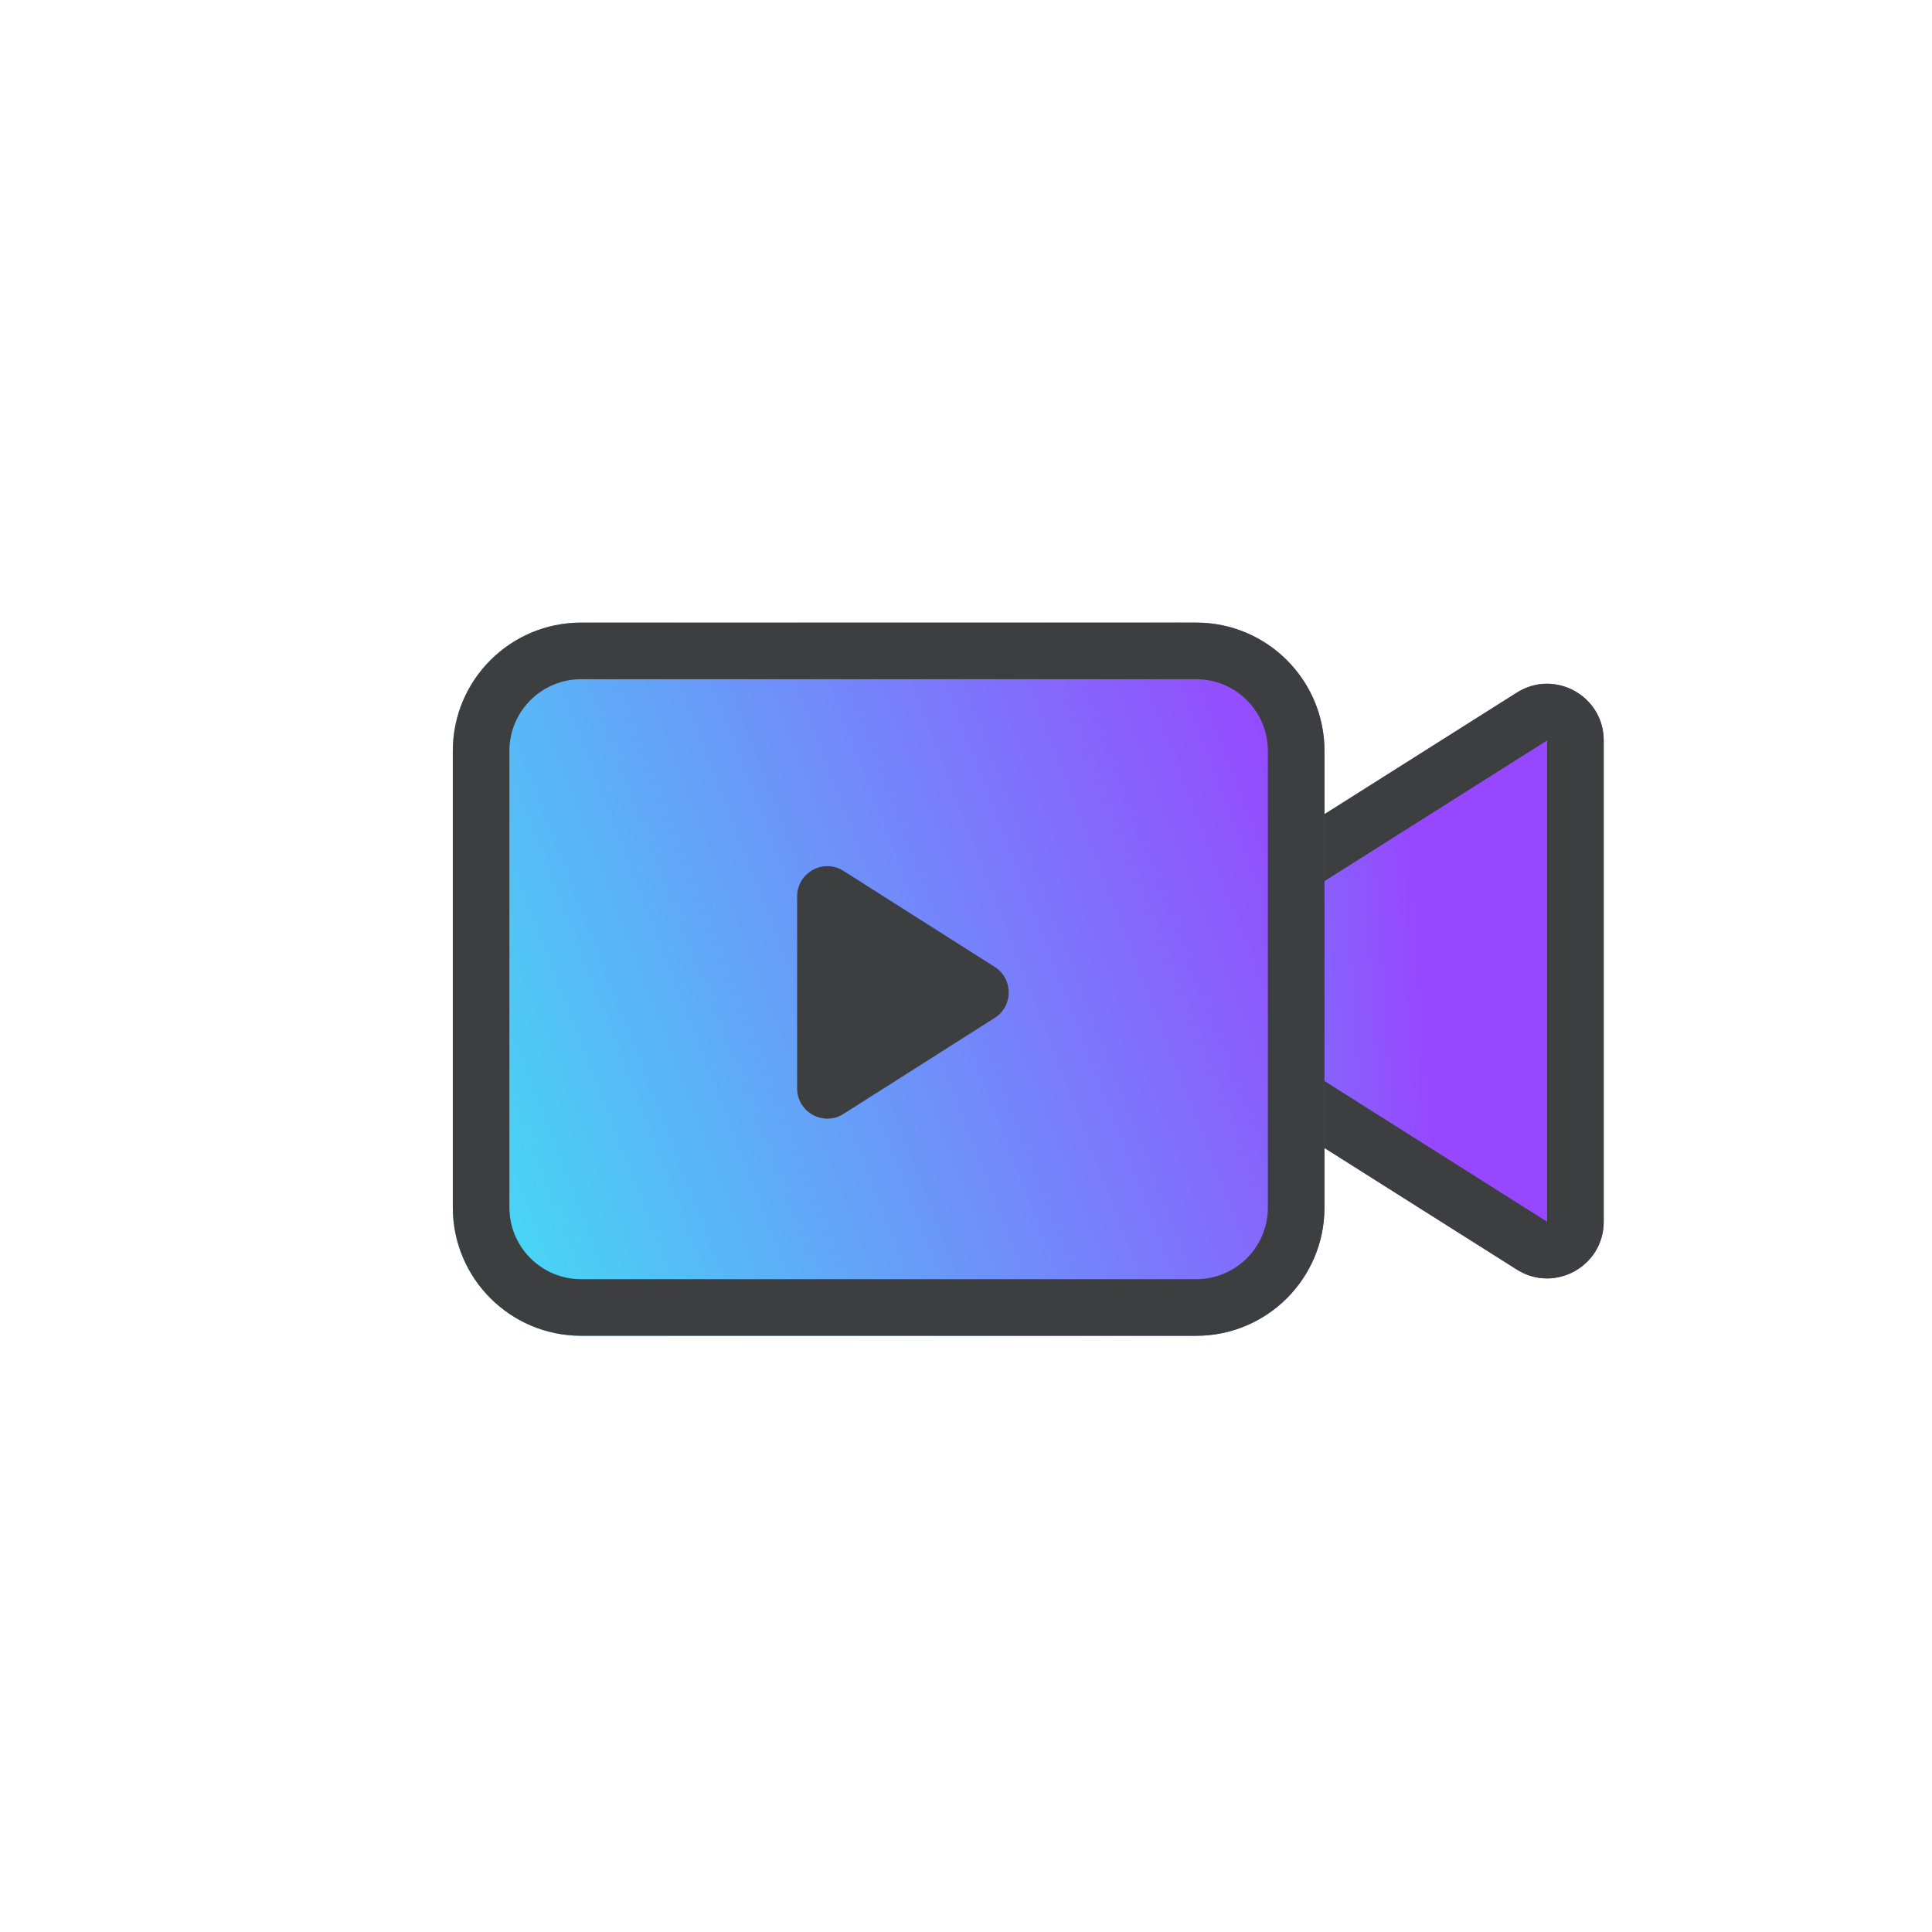
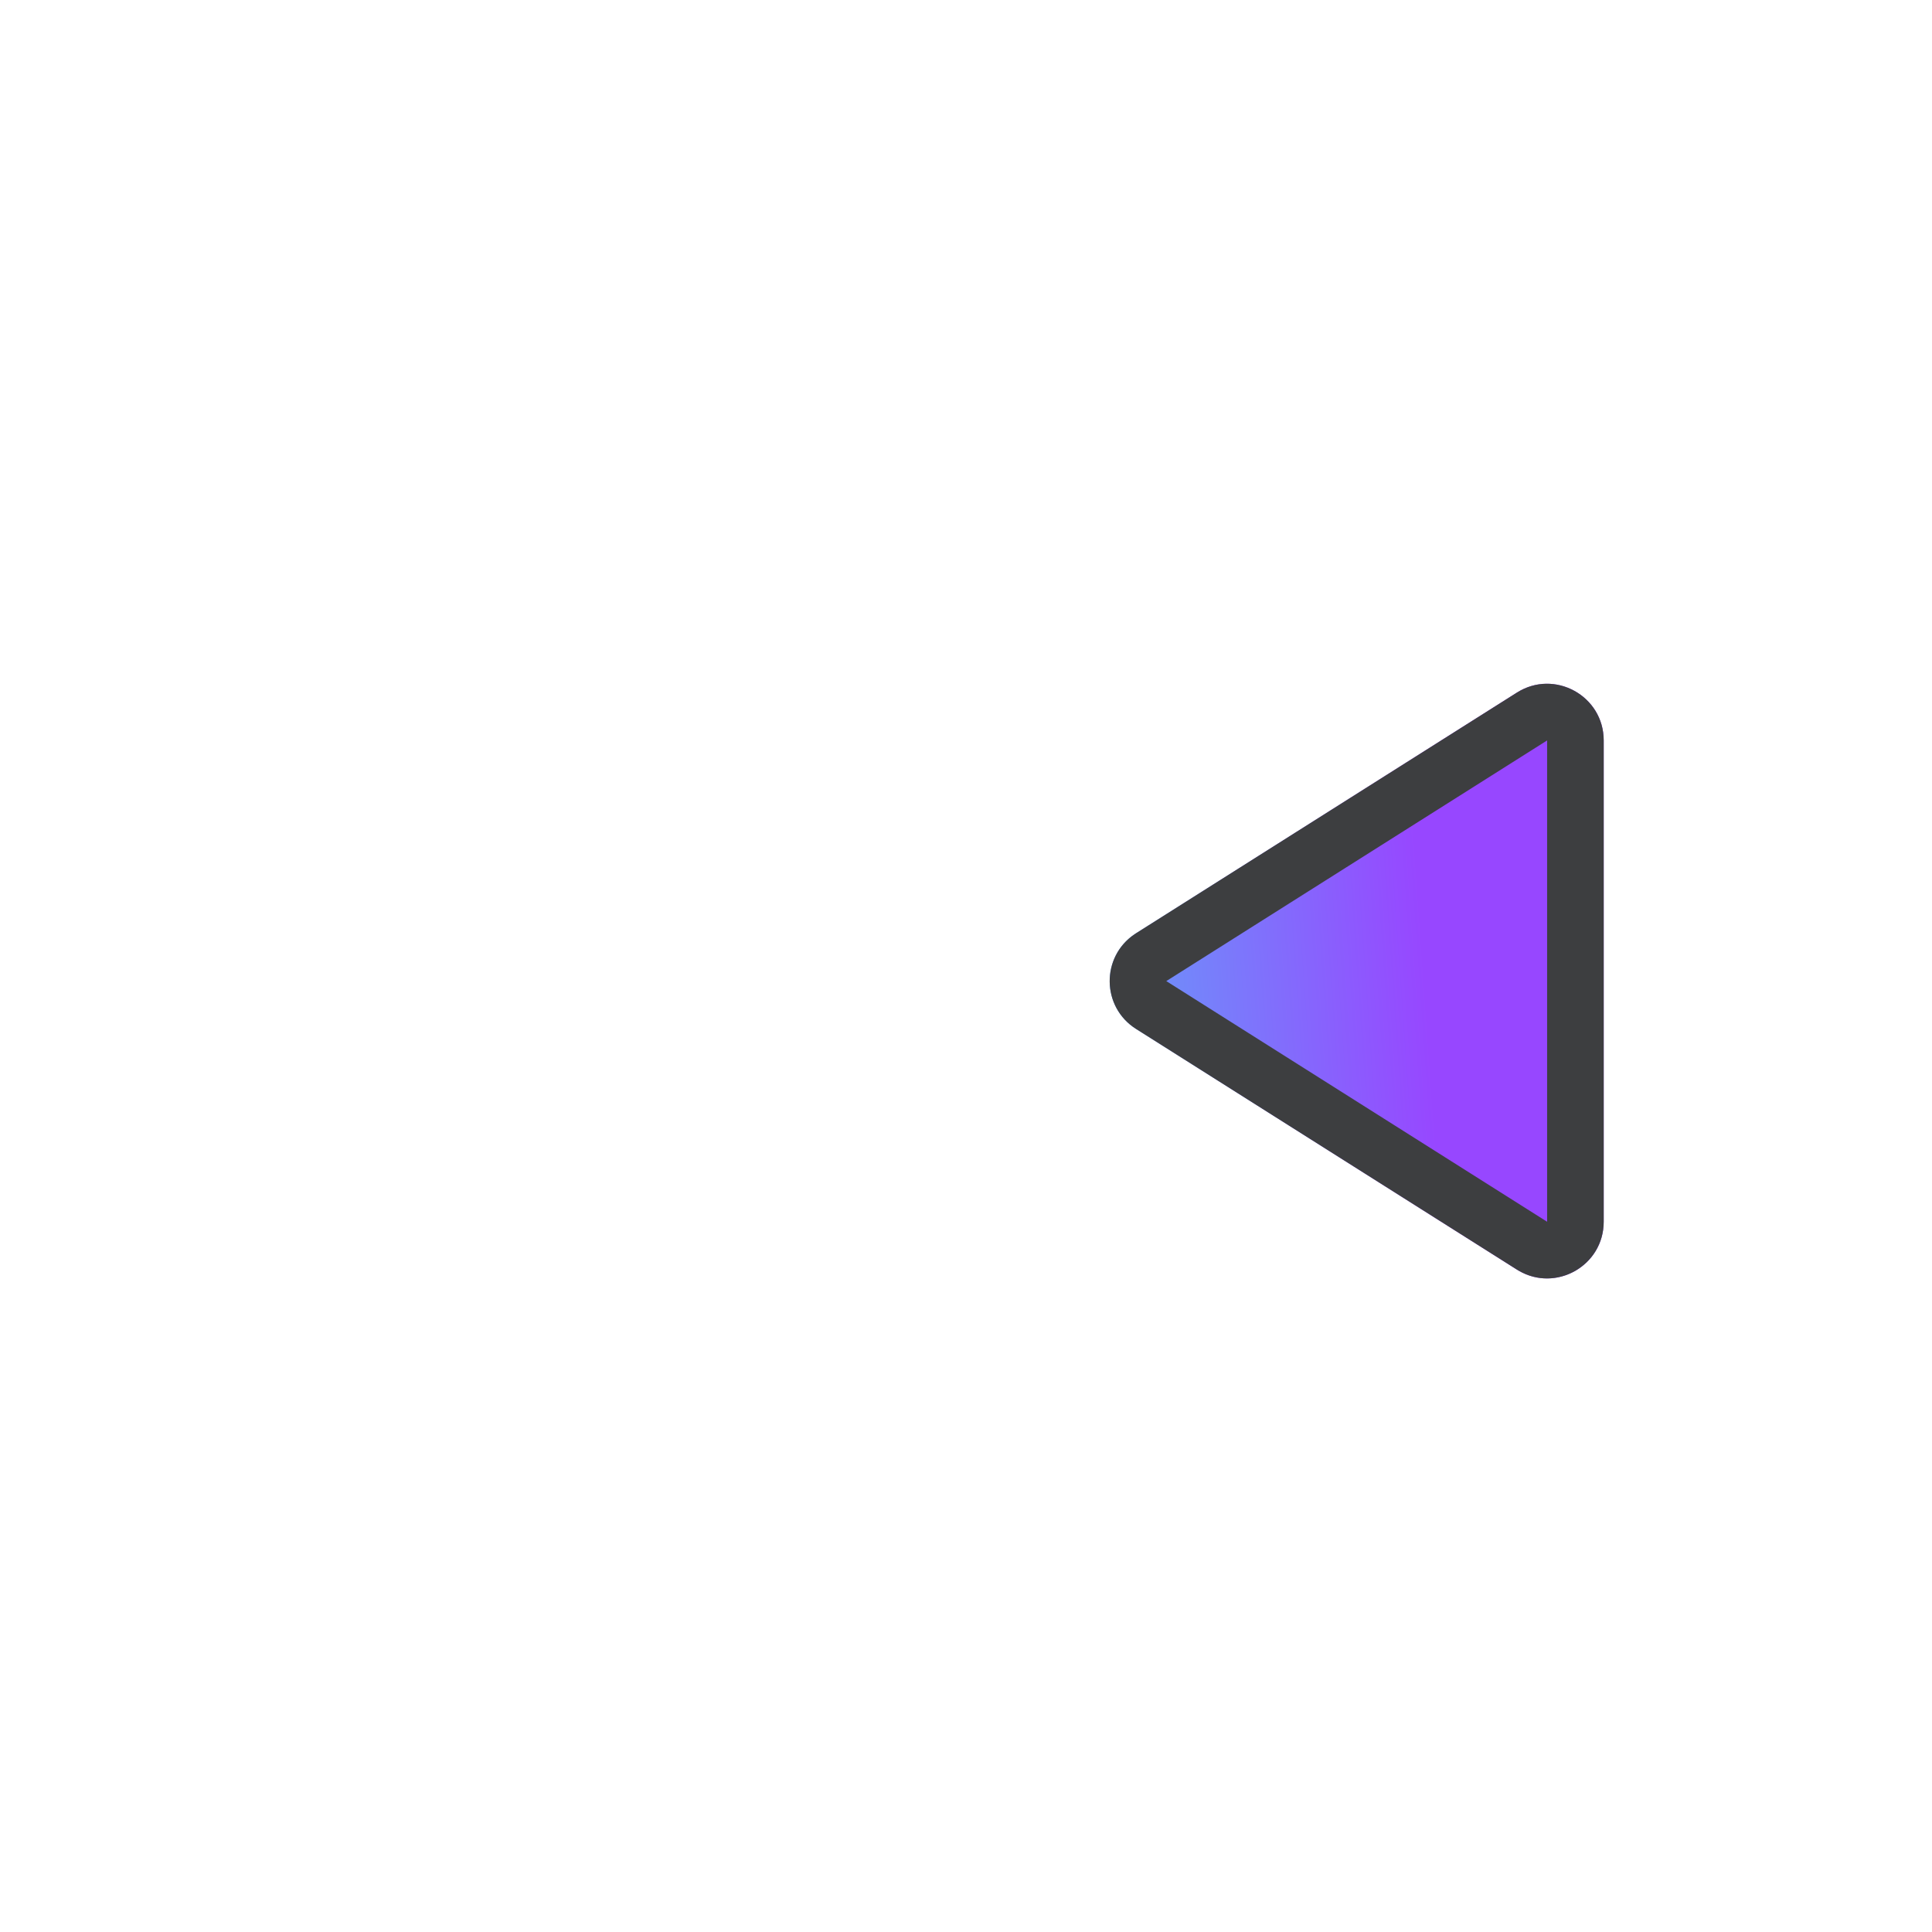
<svg xmlns="http://www.w3.org/2000/svg" width="512" height="512" viewBox="0 0 512 512" fill="none">
  <path d="M401.987 336.457C411.975 342.769 425 335.592 425 323.777V196.223C425 184.408 411.975 177.231 401.987 183.543L301.065 247.32C291.75 253.207 291.75 266.793 301.065 272.68L401.987 336.457Z" fill="url(#paint0_linear_7422_50256)" />
  <path d="M401.987 183.543C411.975 177.231 425 184.409 425 196.224V323.776C425 335.407 412.379 342.543 402.458 336.743L401.987 336.457L301.065 272.681C291.895 266.886 291.752 253.63 300.635 247.602L301.065 247.32L401.987 183.543ZM309.079 260L410 323.776V196.224L309.079 260ZM410.072 196.183L410.07 196.184C410.073 196.183 410.075 196.182 410.076 196.182C410.075 196.182 410.074 196.182 410.072 196.183Z" fill="#3D3E40" />
-   <path d="M317 165C335.778 165 351 180.222 351 199V320C351 338.778 335.778 354 317 354H154C135.222 354 120 338.778 120 320V199C120 180.222 135.222 165 154 165H317Z" fill="url(#paint1_linear_7422_50256)" />
-   <path d="M317 165C335.778 165 351 180.222 351 199V320C351 338.778 335.778 354 317 354H154C135.222 354 120 338.778 120 320V199C120 180.222 135.222 165 154 165H317ZM154 180C143.67 180 135.266 188.243 135.006 198.51L135 199V320C135 330.493 143.507 339 154 339H317C327.493 339 336 330.493 336 320V199C336 188.507 327.493 180 317 180H154ZM211.25 237.556C211.25 231.247 218.212 227.42 223.538 230.802L263.613 256.246C268.562 259.388 268.562 266.612 263.613 269.754L223.538 295.198C218.212 298.58 211.25 294.753 211.25 288.444V237.556Z" fill="#3D3E40" />
  <defs>
    <linearGradient id="paint0_linear_7422_50256" x1="374.6" y1="215.672" x2="219.798" y2="226.544" gradientUnits="userSpaceOnUse">
      <stop stop-color="#9747FF" />
      <stop offset="1" stop-color="#42DFF4" />
    </linearGradient>
    <linearGradient id="paint1_linear_7422_50256" x1="62.5" y1="187" x2="304.295" y2="93.788" gradientUnits="userSpaceOnUse">
      <stop stop-color="#42DFF4" />
      <stop offset="1" stop-color="#9747FF" />
    </linearGradient>
  </defs>
</svg>